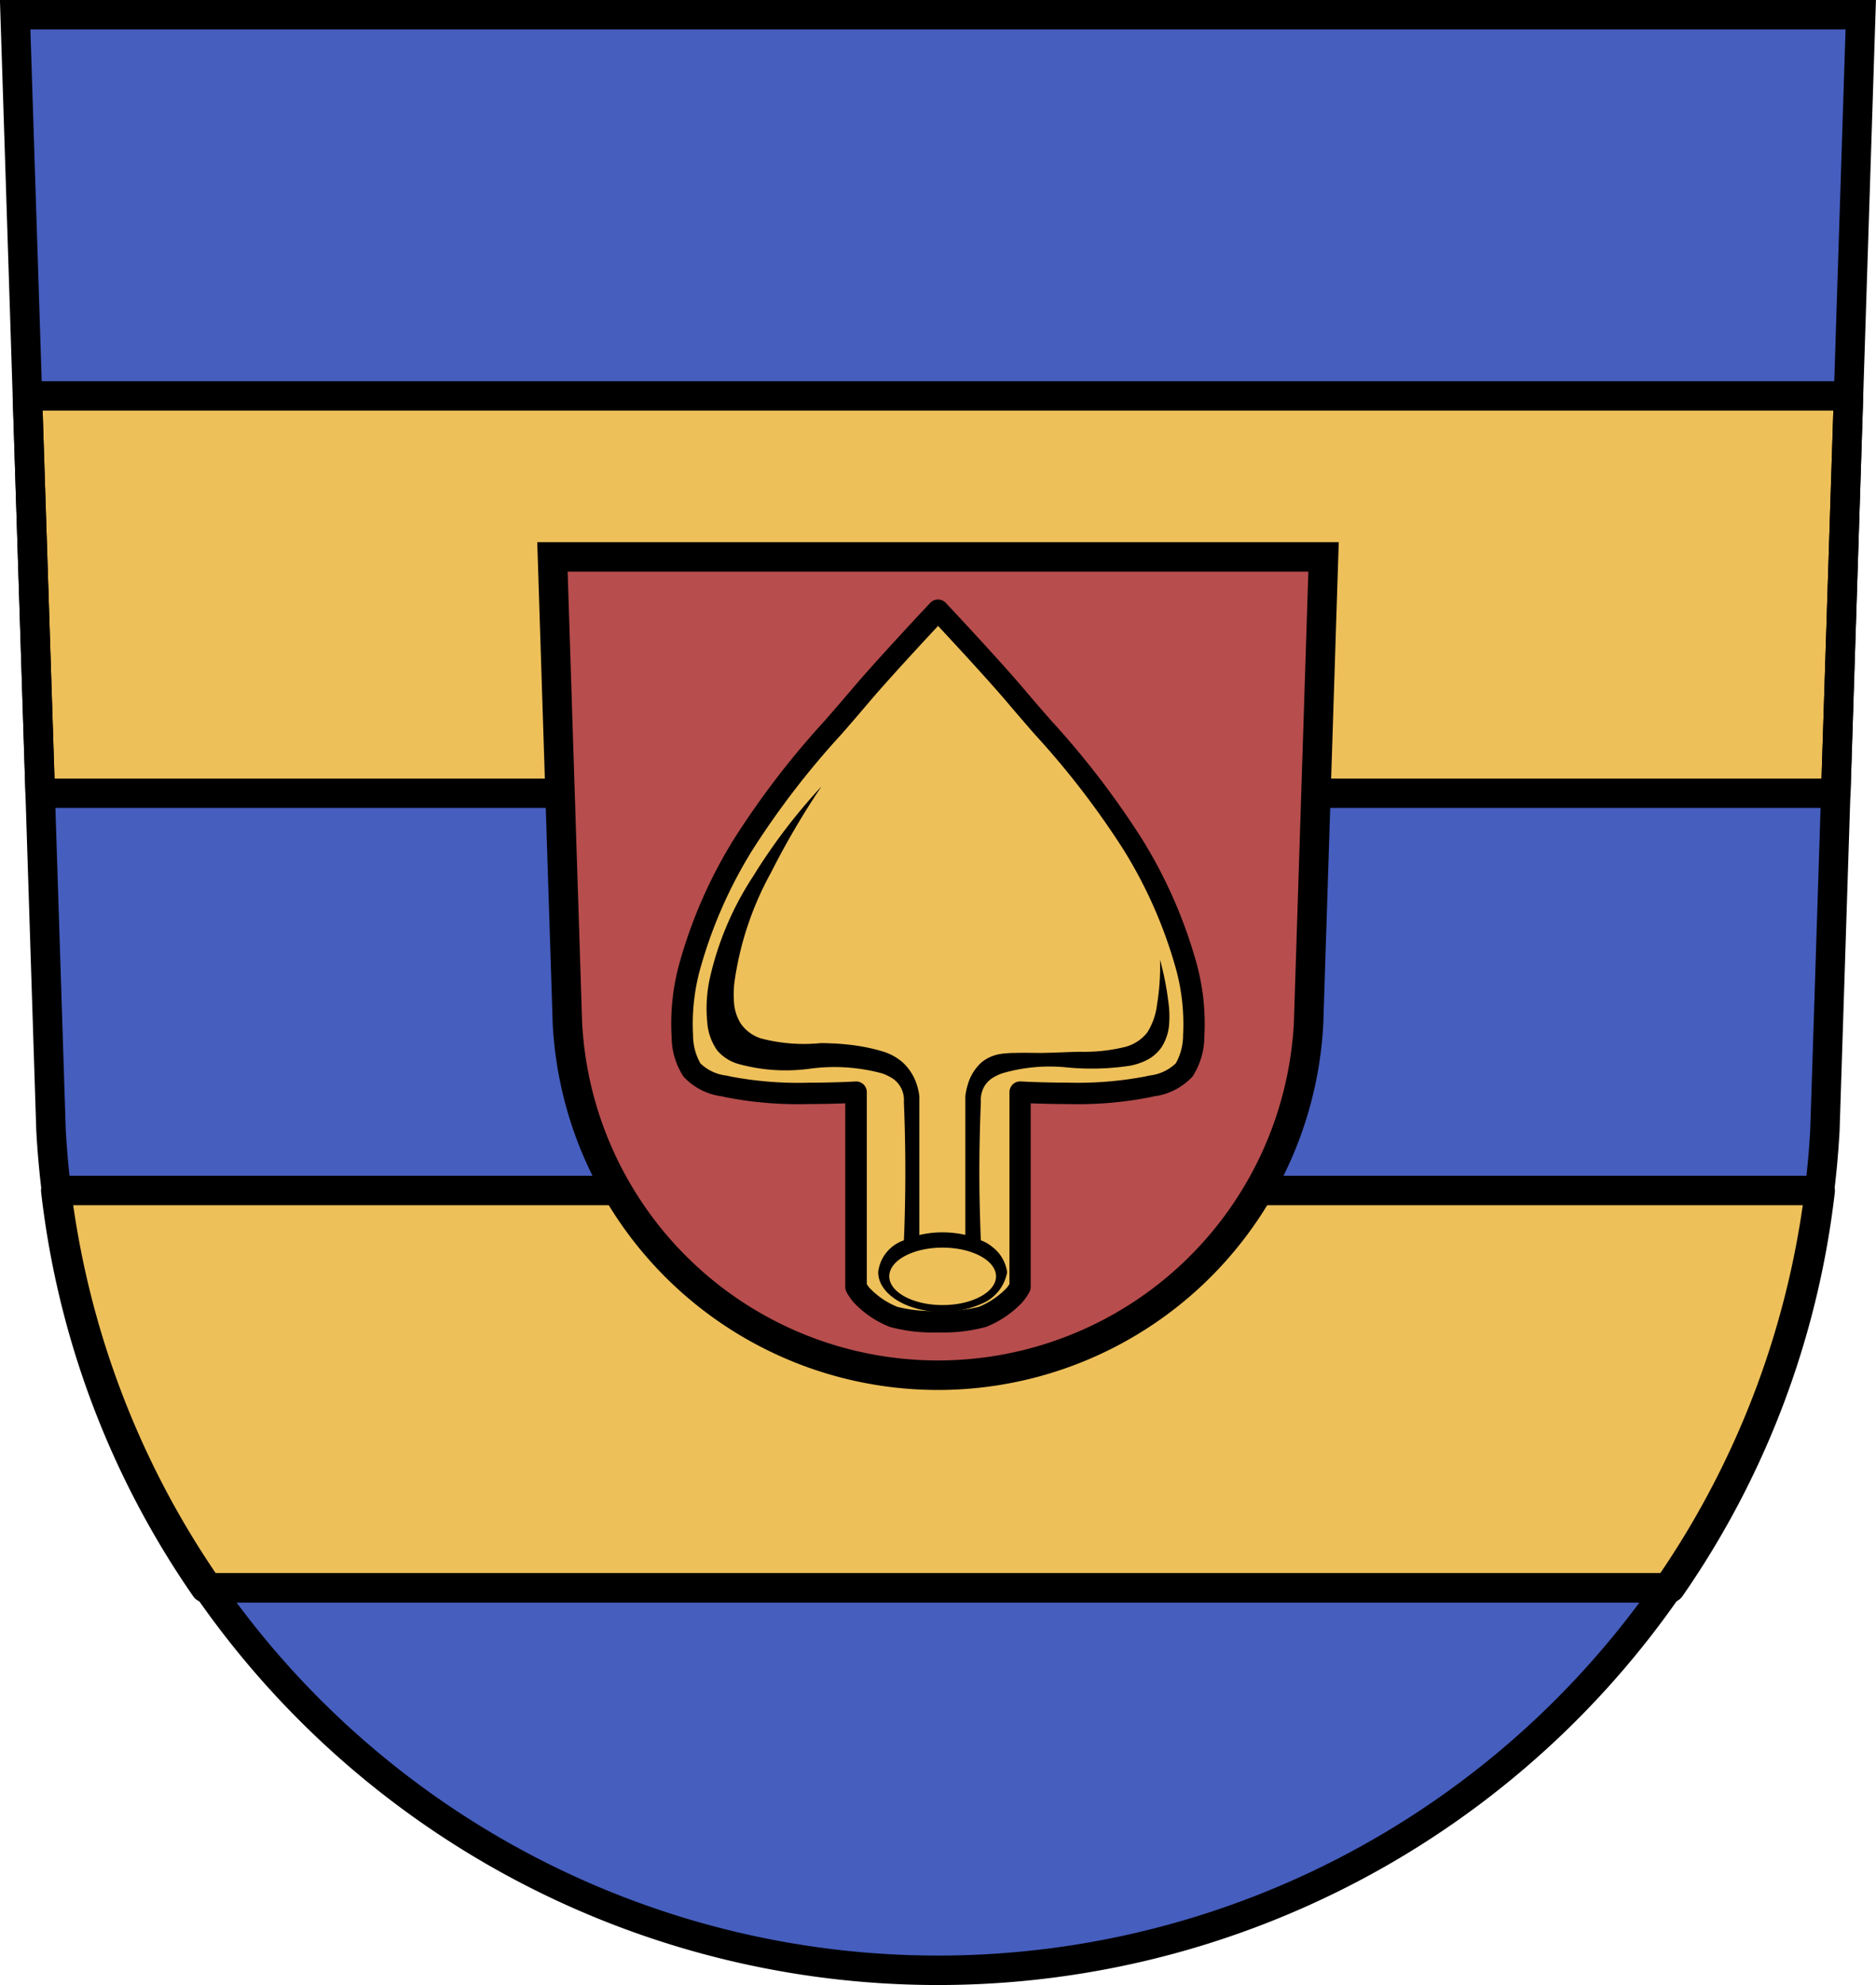
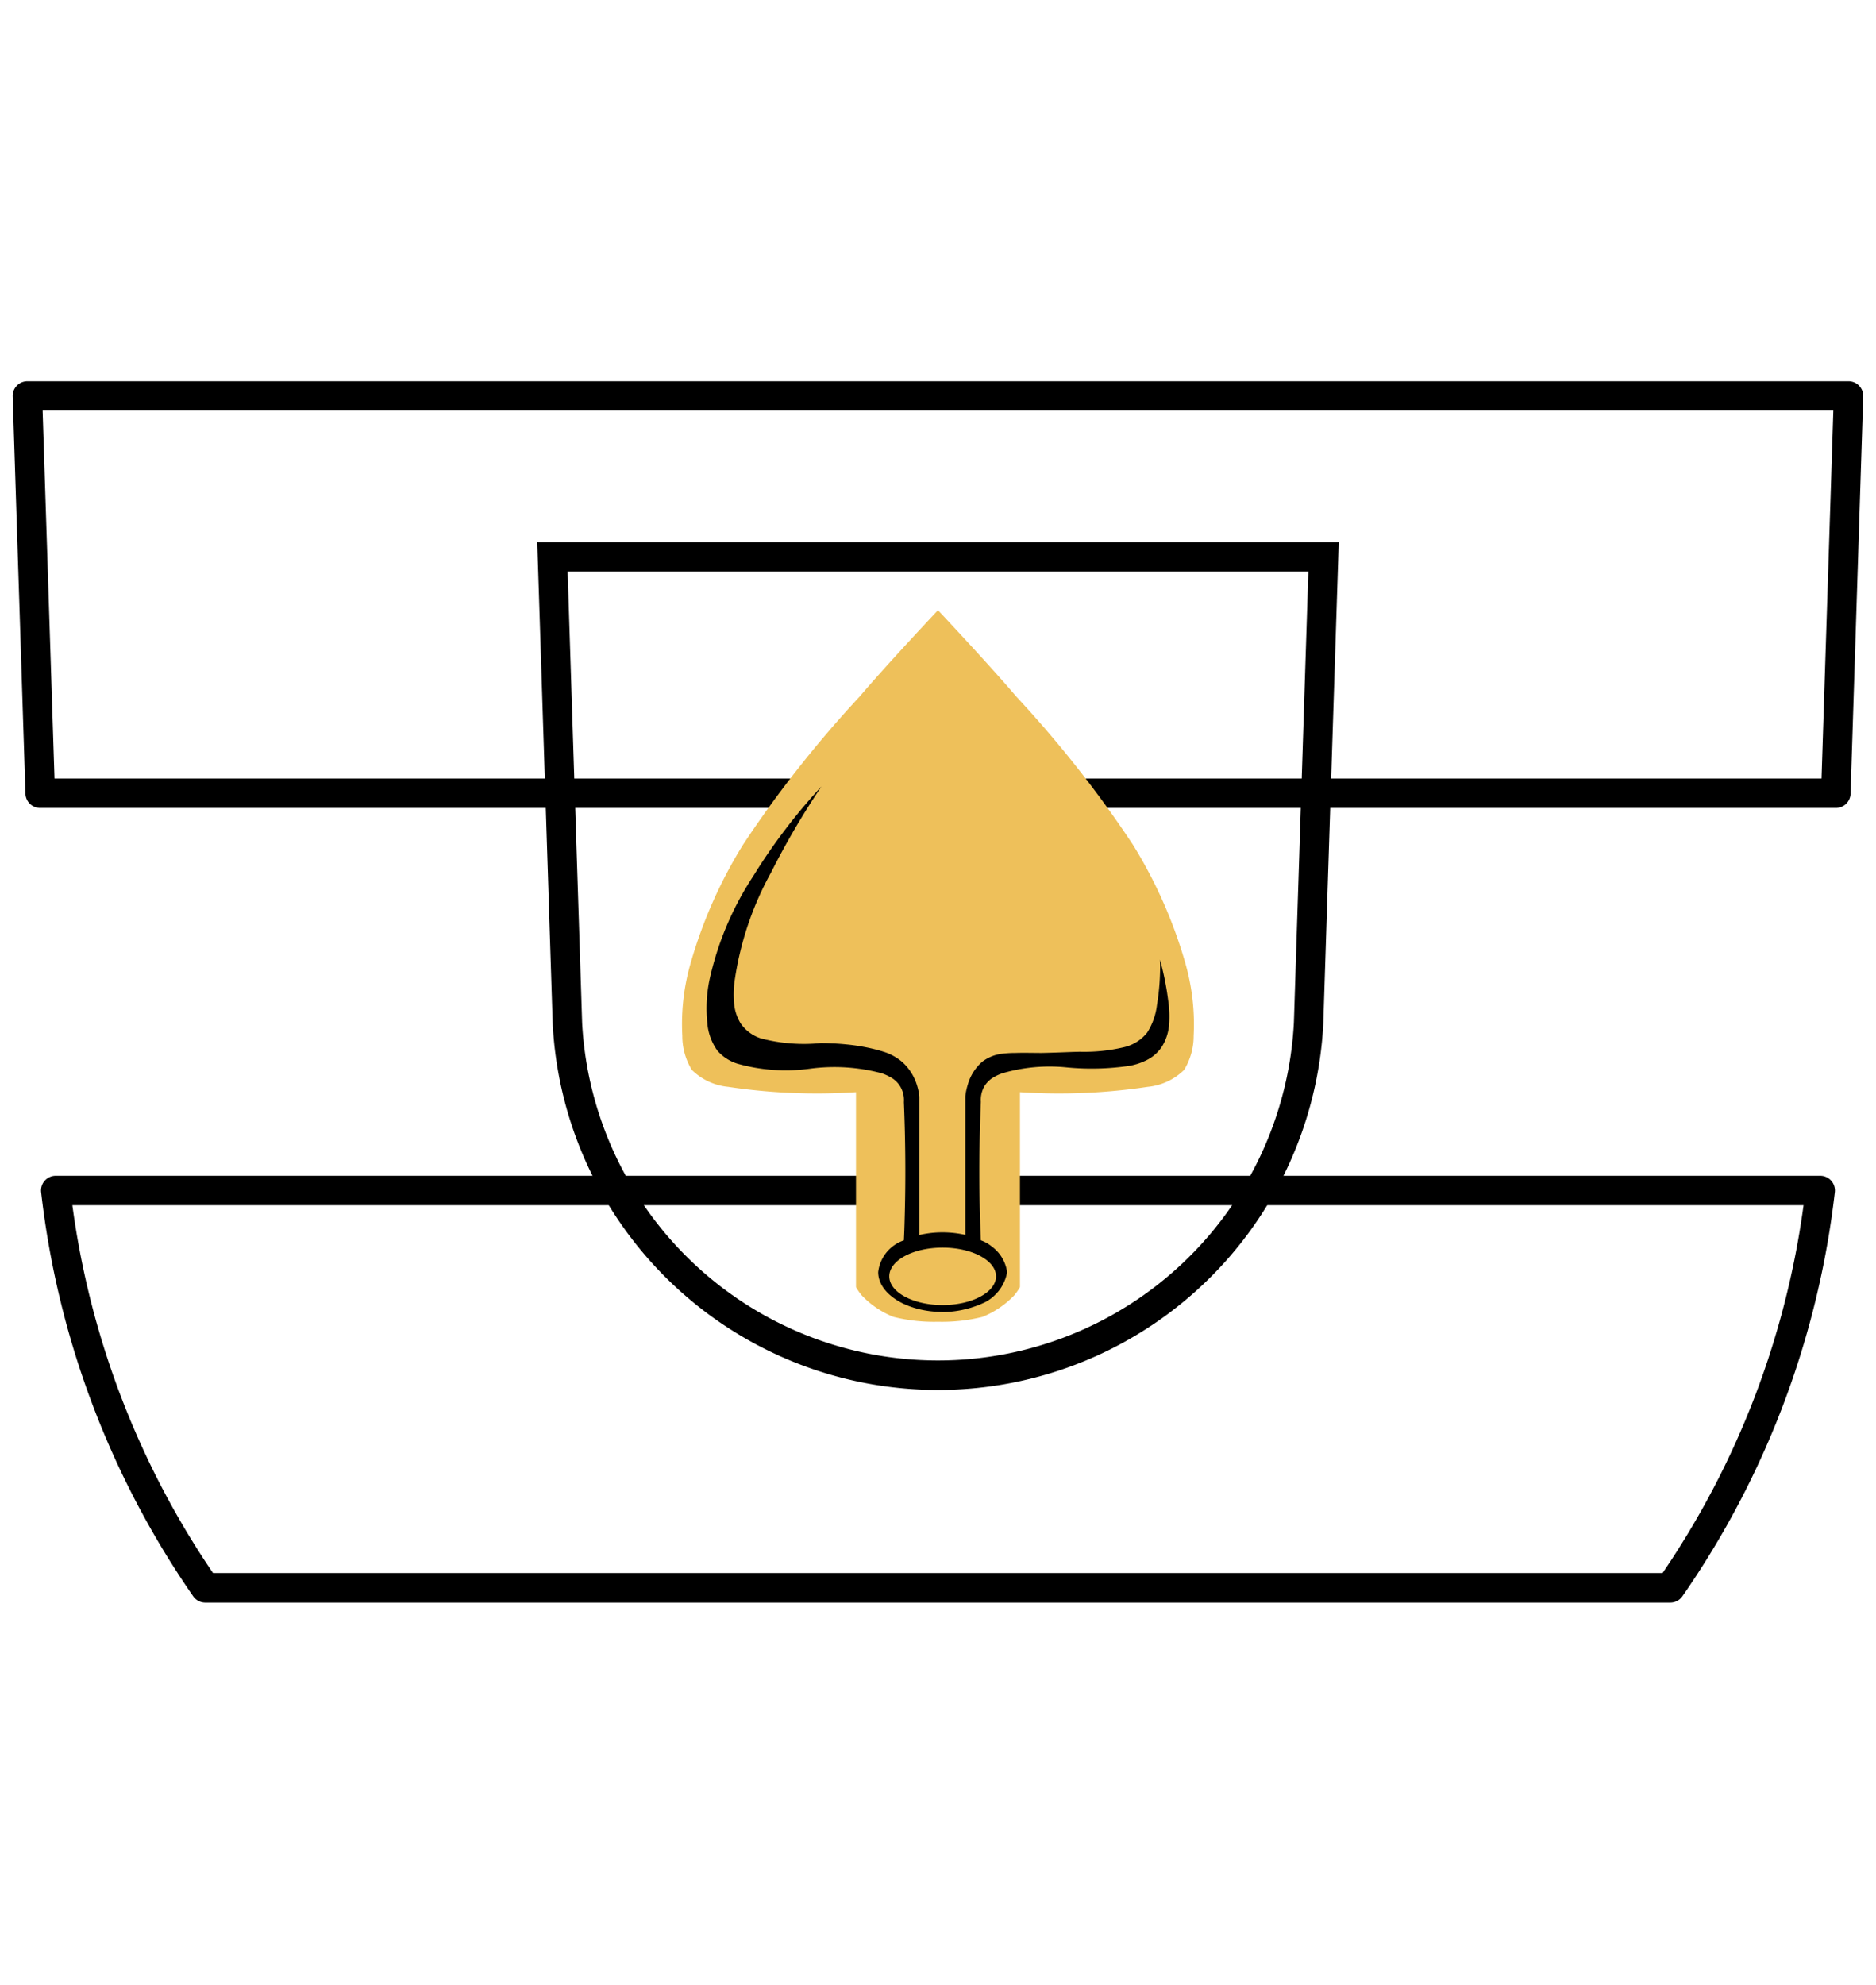
<svg xmlns="http://www.w3.org/2000/svg" width="91.5" height="96.774" viewBox="0 0 91.5 96.774">
  <g id="Gruppe_5894" data-name="Gruppe 5894" transform="translate(-1696 -15.613)">
    <g id="DEU_Ittlingen_COA" transform="translate(1670.697 -19.579)">
-       <path id="Pfad_12879" data-name="Pfad 12879" d="M30.983,40.692l1.748,54.355c.967,22.864,20.081,40.973,43.261,40.984,23.159-.028,42.28-18.143,43.261-40.984L121,40.692H30.983Z" transform="translate(-4.939 -4.782)" fill="#465ebe" fill-rule="evenodd" />
      <g id="Gruppe_5803" data-name="Gruppe 5803" transform="translate(25.303 35.192)">
-         <path id="Pfad_12880" data-name="Pfad 12880" d="M10.259,147.95l.623,19.369H98.458l.623-19.369H10.258Zm1.38,38.737a42.185,42.185,0,0,0,7.293,19.368H90.387A42.2,42.2,0,0,0,97.7,186.687H11.638Z" transform="translate(-8.92 -128.648)" fill="#eec05a" />
        <path id="Pfad_12880_-_Kontur" data-name="Pfad 12880 - Kontur" d="M5.479,142.45H94.3a.718.718,0,0,1,.717.741L94.4,162.56a.718.718,0,0,1-.717.695H6.1a.718.718,0,0,1-.717-.695l-.623-19.369a.717.717,0,0,1,.717-.741Zm88.081,1.435H6.22L6.8,161.819H92.984Zm-86.7,37.3h86.06a.718.718,0,0,1,.713.8,43.139,43.139,0,0,1-7.435,19.7.718.718,0,0,1-.589.308H14.153a.718.718,0,0,1-.589-.308,43.126,43.126,0,0,1-7.417-19.7.717.717,0,0,1,.712-.8Zm85.249,1.435H7.67a41.724,41.724,0,0,0,6.861,17.932h70.7A41.725,41.725,0,0,0,92.107,182.622Z" transform="translate(-4.141 -123.865)" />
        <g id="Gruppe_5802" data-name="Gruppe 5802" transform="translate(0 0)">
-           <path id="Pfad_12881" data-name="Pfad 12881" d="M25.3,35.192h91.5l-1.772,55.1a44.042,44.042,0,0,1-87.956.007Zm90.018,1.435H26.785l1.724,53.614a42.607,42.607,0,0,0,85.088-.008Z" transform="translate(-25.303 -35.192)" />
-           <path id="Pfad_12882" data-name="Pfad 12882" d="M231.84,243.3l.73,22.738a18.1,18.1,0,0,0,36.149,0l.73-22.738H231.84Z" transform="translate(-204.894 -216.149)" fill="#b74d4d" fill-rule="evenodd" />
          <path id="Pfad_12882_-_Kontur" data-name="Pfad 12882 - Kontur" d="M226.16,237.8h39.092l-.754,23.478a18.817,18.817,0,0,1-37.584.007Zm37.61,1.435H227.642l.707,22a17.382,17.382,0,0,0,34.715-.008Z" transform="translate(-199.956 -211.367)" />
        </g>
      </g>
      <g id="Gruppe_5804" data-name="Gruppe 5804" transform="translate(58.037 64.419)">
        <path id="Pfad_12883" data-name="Pfad 12883" d="M285.818-330.721s-2.582,2.745-3.811,4.2a55.981,55.981,0,0,0-5.693,7.226,22.917,22.917,0,0,0-2.541,5.717,10.7,10.7,0,0,0-.423,3.611,3.157,3.157,0,0,0,.463,1.654,2.911,2.911,0,0,0,1.771.827,29.149,29.149,0,0,0,6.236.26v9.5a2.435,2.435,0,0,0,.283.409,4.356,4.356,0,0,0,1.552,1.048,8.131,8.131,0,0,0,2.162.236,8.157,8.157,0,0,0,2.166-.236,4.456,4.456,0,0,0,1.552-1.048,2.709,2.709,0,0,0,.283-.409v-9.5a29.106,29.106,0,0,0,6.232-.26,2.922,2.922,0,0,0,1.775-.827,3.159,3.159,0,0,0,.463-1.654,10.8,10.8,0,0,0-.423-3.611,22.929,22.929,0,0,0-2.542-5.717,55.987,55.987,0,0,0-5.693-7.226c-1.229-1.452-3.811-4.2-3.811-4.2Z" transform="translate(-272.804 331.243)" fill="#eec05a" fill-rule="evenodd" />
-         <path id="Pfad_12883_-_Kontur" data-name="Pfad 12883 - Kontur" d="M282.337-334.721h0a.522.522,0,0,1,.38.164c.106.113,2.605,2.772,3.829,4.218.42.5.846.987,1.273,1.478a41.579,41.579,0,0,1,4.47,5.817,23.366,23.366,0,0,1,2.6,5.849,11.169,11.169,0,0,1,.439,3.789,3.581,3.581,0,0,1-.572,1.934,3.09,3.09,0,0,1-1.888.972l-.177.041a18.33,18.33,0,0,1-4.059.334c-.714,0-1.348-.018-1.773-.035v8.954a.522.522,0,0,1-.07.26,2.845,2.845,0,0,1-.368.519,4.979,4.979,0,0,1-1.735,1.166,7.825,7.825,0,0,1-2.251.27h-.2a7.805,7.805,0,0,1-2.246-.269,4.825,4.825,0,0,1-1.739-1.169,2.612,2.612,0,0,1-.368-.521.522.522,0,0,1-.067-.256v-8.954c-.425.016-1.059.035-1.773.035a18.365,18.365,0,0,1-4.066-.334l-.178-.042a3.067,3.067,0,0,1-1.88-.971,3.582,3.582,0,0,1-.572-1.936,11.041,11.041,0,0,1,.44-3.788,23.349,23.349,0,0,1,2.6-5.847,41.55,41.55,0,0,1,4.469-5.815c.427-.492.854-.983,1.274-1.48,1.224-1.446,3.723-4.106,3.829-4.218A.522.522,0,0,1,282.337-334.721Zm6.3,23.552a17.662,17.662,0,0,0,3.812-.3l.189-.044a2.194,2.194,0,0,0,1.3-.6,2.794,2.794,0,0,0,.353-1.37,10.159,10.159,0,0,0-.406-3.436,22.346,22.346,0,0,0-2.486-5.585,40.78,40.78,0,0,0-4.363-5.668c-.429-.494-.859-.989-1.281-1.489-.926-1.094-2.652-2.956-3.414-3.773-.762.817-2.488,2.678-3.414,3.773-.423.5-.853,1-1.283,1.491a40.757,40.757,0,0,0-4.361,5.667,22.334,22.334,0,0,0-2.485,5.585,10.032,10.032,0,0,0-.406,3.434,2.794,2.794,0,0,0,.354,1.373,2.173,2.173,0,0,0,1.293.6l.19.045a17.7,17.7,0,0,0,3.819.3c1.26,0,2.265-.059,2.265-.059a.522.522,0,0,1,.389.141.522.522,0,0,1,.164.38v9.357a1.459,1.459,0,0,0,.124.177,3.874,3.874,0,0,0,1.368.933,6.9,6.9,0,0,0,1.885.2h.2a6.934,6.934,0,0,0,1.884-.2,3.942,3.942,0,0,0,1.365-.927,1.632,1.632,0,0,0,.132-.187v-9.355a.522.522,0,0,1,.164-.38.522.522,0,0,1,.389-.141C286.375-311.227,287.377-311.169,288.633-311.169Z" transform="translate(-269.322 334.721)" />
        <path id="Pfad_12884" data-name="Pfad 12884" d="M294.075-239.279c-1.736,0-3.144-.87-3.144-1.942a1.858,1.858,0,0,1,1.253-1.548c.016-.327.028-.654.036-.986q.084-2.878-.036-5.755a1.293,1.293,0,0,0-.164-.736,1.224,1.224,0,0,0-.407-.428,2.41,2.41,0,0,0-.511-.24,8.921,8.921,0,0,0-3.515-.221,8.664,8.664,0,0,1-3.515-.245,2.135,2.135,0,0,1-.986-.639,2.694,2.694,0,0,1-.491-1.37,6.88,6.88,0,0,1,.112-2.1,15.062,15.062,0,0,1,2.122-5.024,28.185,28.185,0,0,1,3.336-4.385,38.9,38.9,0,0,0-2.462,4.2,15.455,15.455,0,0,0-1.784,5.347,5.07,5.07,0,0,0-.016,1.043,2.231,2.231,0,0,0,.319.962,1.9,1.9,0,0,0,.985.731,8.257,8.257,0,0,0,2.916.231c.128,0,.257,0,.385.007l.214.009.051,0,.274.018c.118.009.236.019.353.031a9.949,9.949,0,0,1,1.173.188q.335.076.66.179a2.589,2.589,0,0,1,.884.5,2.516,2.516,0,0,1,.706,1.12,2.906,2.906,0,0,1,.116.548v6.755a4.9,4.9,0,0,1,1.133-.13,4.964,4.964,0,0,1,1.109.125V-249.8a3.156,3.156,0,0,1,.116-.548,2.308,2.308,0,0,1,.706-1.125,1.965,1.965,0,0,1,.974-.394,5.176,5.176,0,0,1,.642-.038c.428-.014.857,0,1.285,0,.623-.011,1.245-.043,1.867-.058a8.352,8.352,0,0,0,2.182-.23,2.029,2.029,0,0,0,1.1-.707,3.217,3.217,0,0,0,.475-1.346,11.341,11.341,0,0,0,.148-2.207,14.08,14.08,0,0,1,.4,2,5.134,5.134,0,0,1,.04,1.212,2.388,2.388,0,0,1-.359,1.048,1.925,1.925,0,0,1-.706.625,3.067,3.067,0,0,1-.85.288,12.572,12.572,0,0,1-3.1.077,8.224,8.224,0,0,0-3.08.279,2.174,2.174,0,0,0-.511.236,1.27,1.27,0,0,0-.411.428,1.34,1.34,0,0,0-.16.74c-.08,1.914-.1,3.837-.036,5.75q.012.5.036,1a1.814,1.814,0,0,1,.531.3,1.875,1.875,0,0,1,.75,1.255,2.067,2.067,0,0,1-1.056,1.451,4.876,4.876,0,0,1-2.092.491m0-.341c1.44,0,2.606-.63,2.606-1.4s-1.165-1.4-2.606-1.4-2.6.625-2.6,1.4,1.165,1.4,2.6,1.4" transform="translate(-280.832 274.01)" fill-rule="evenodd" />
      </g>
    </g>
  </g>
</svg>